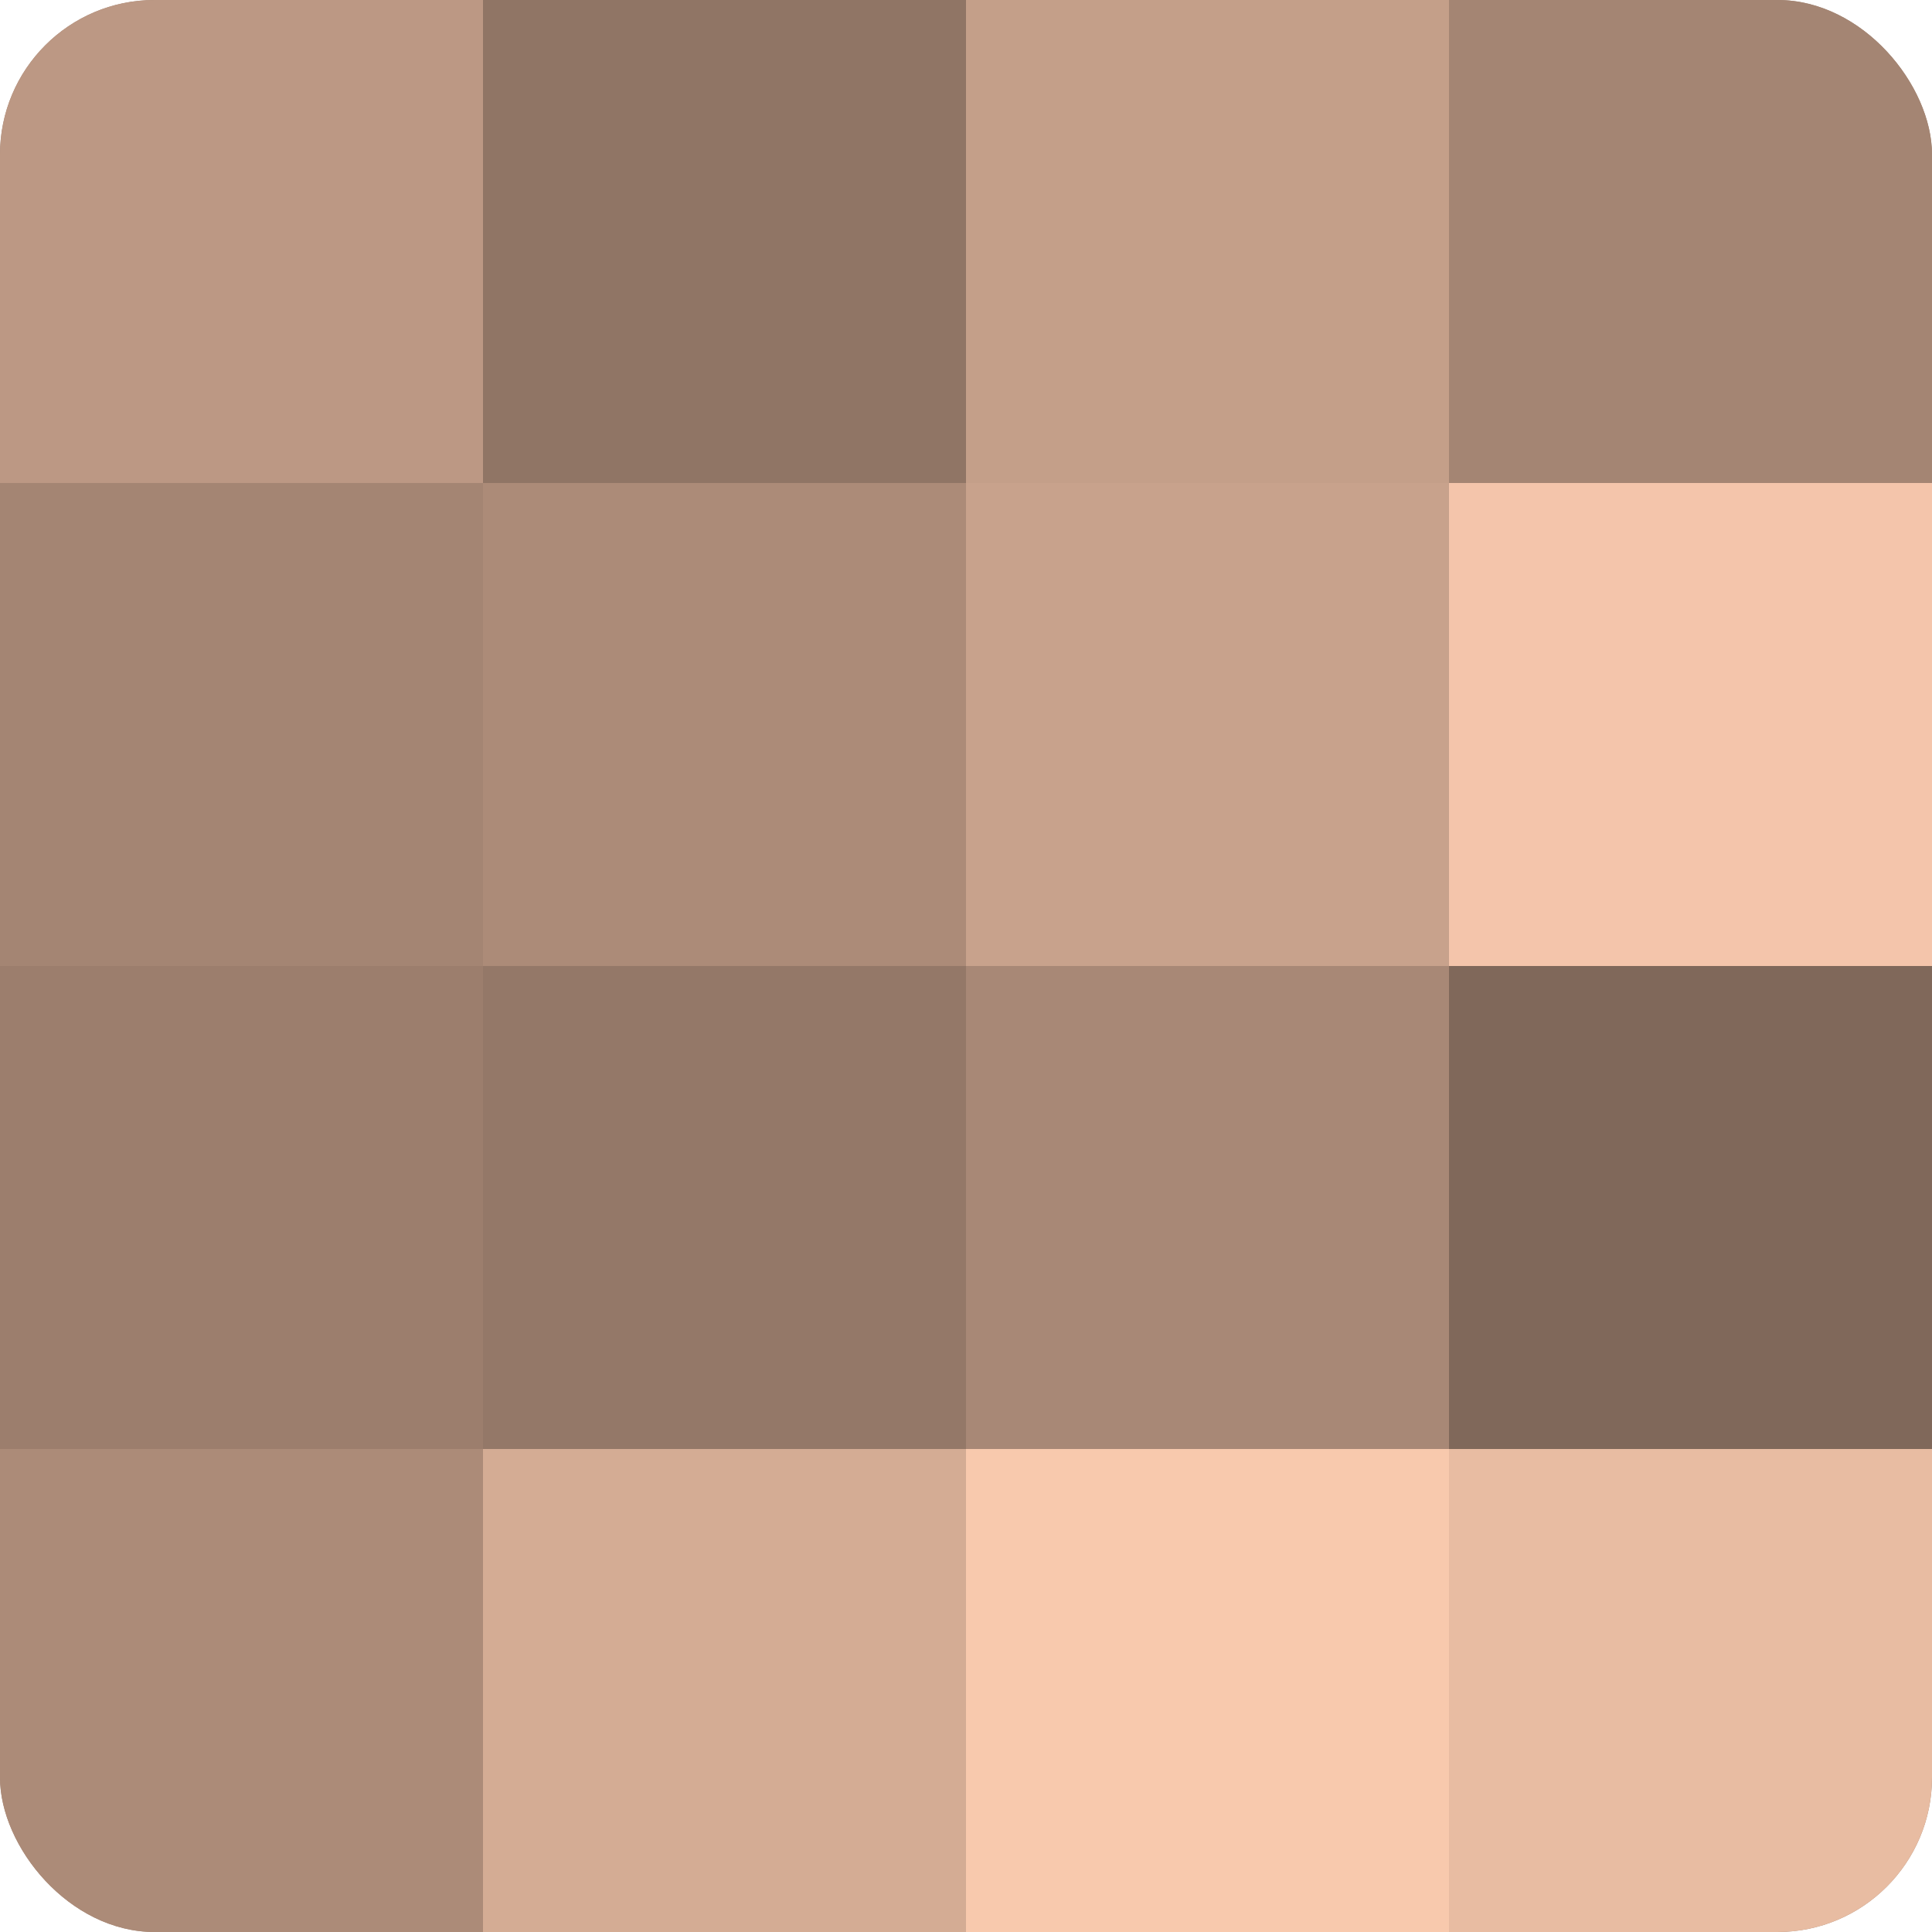
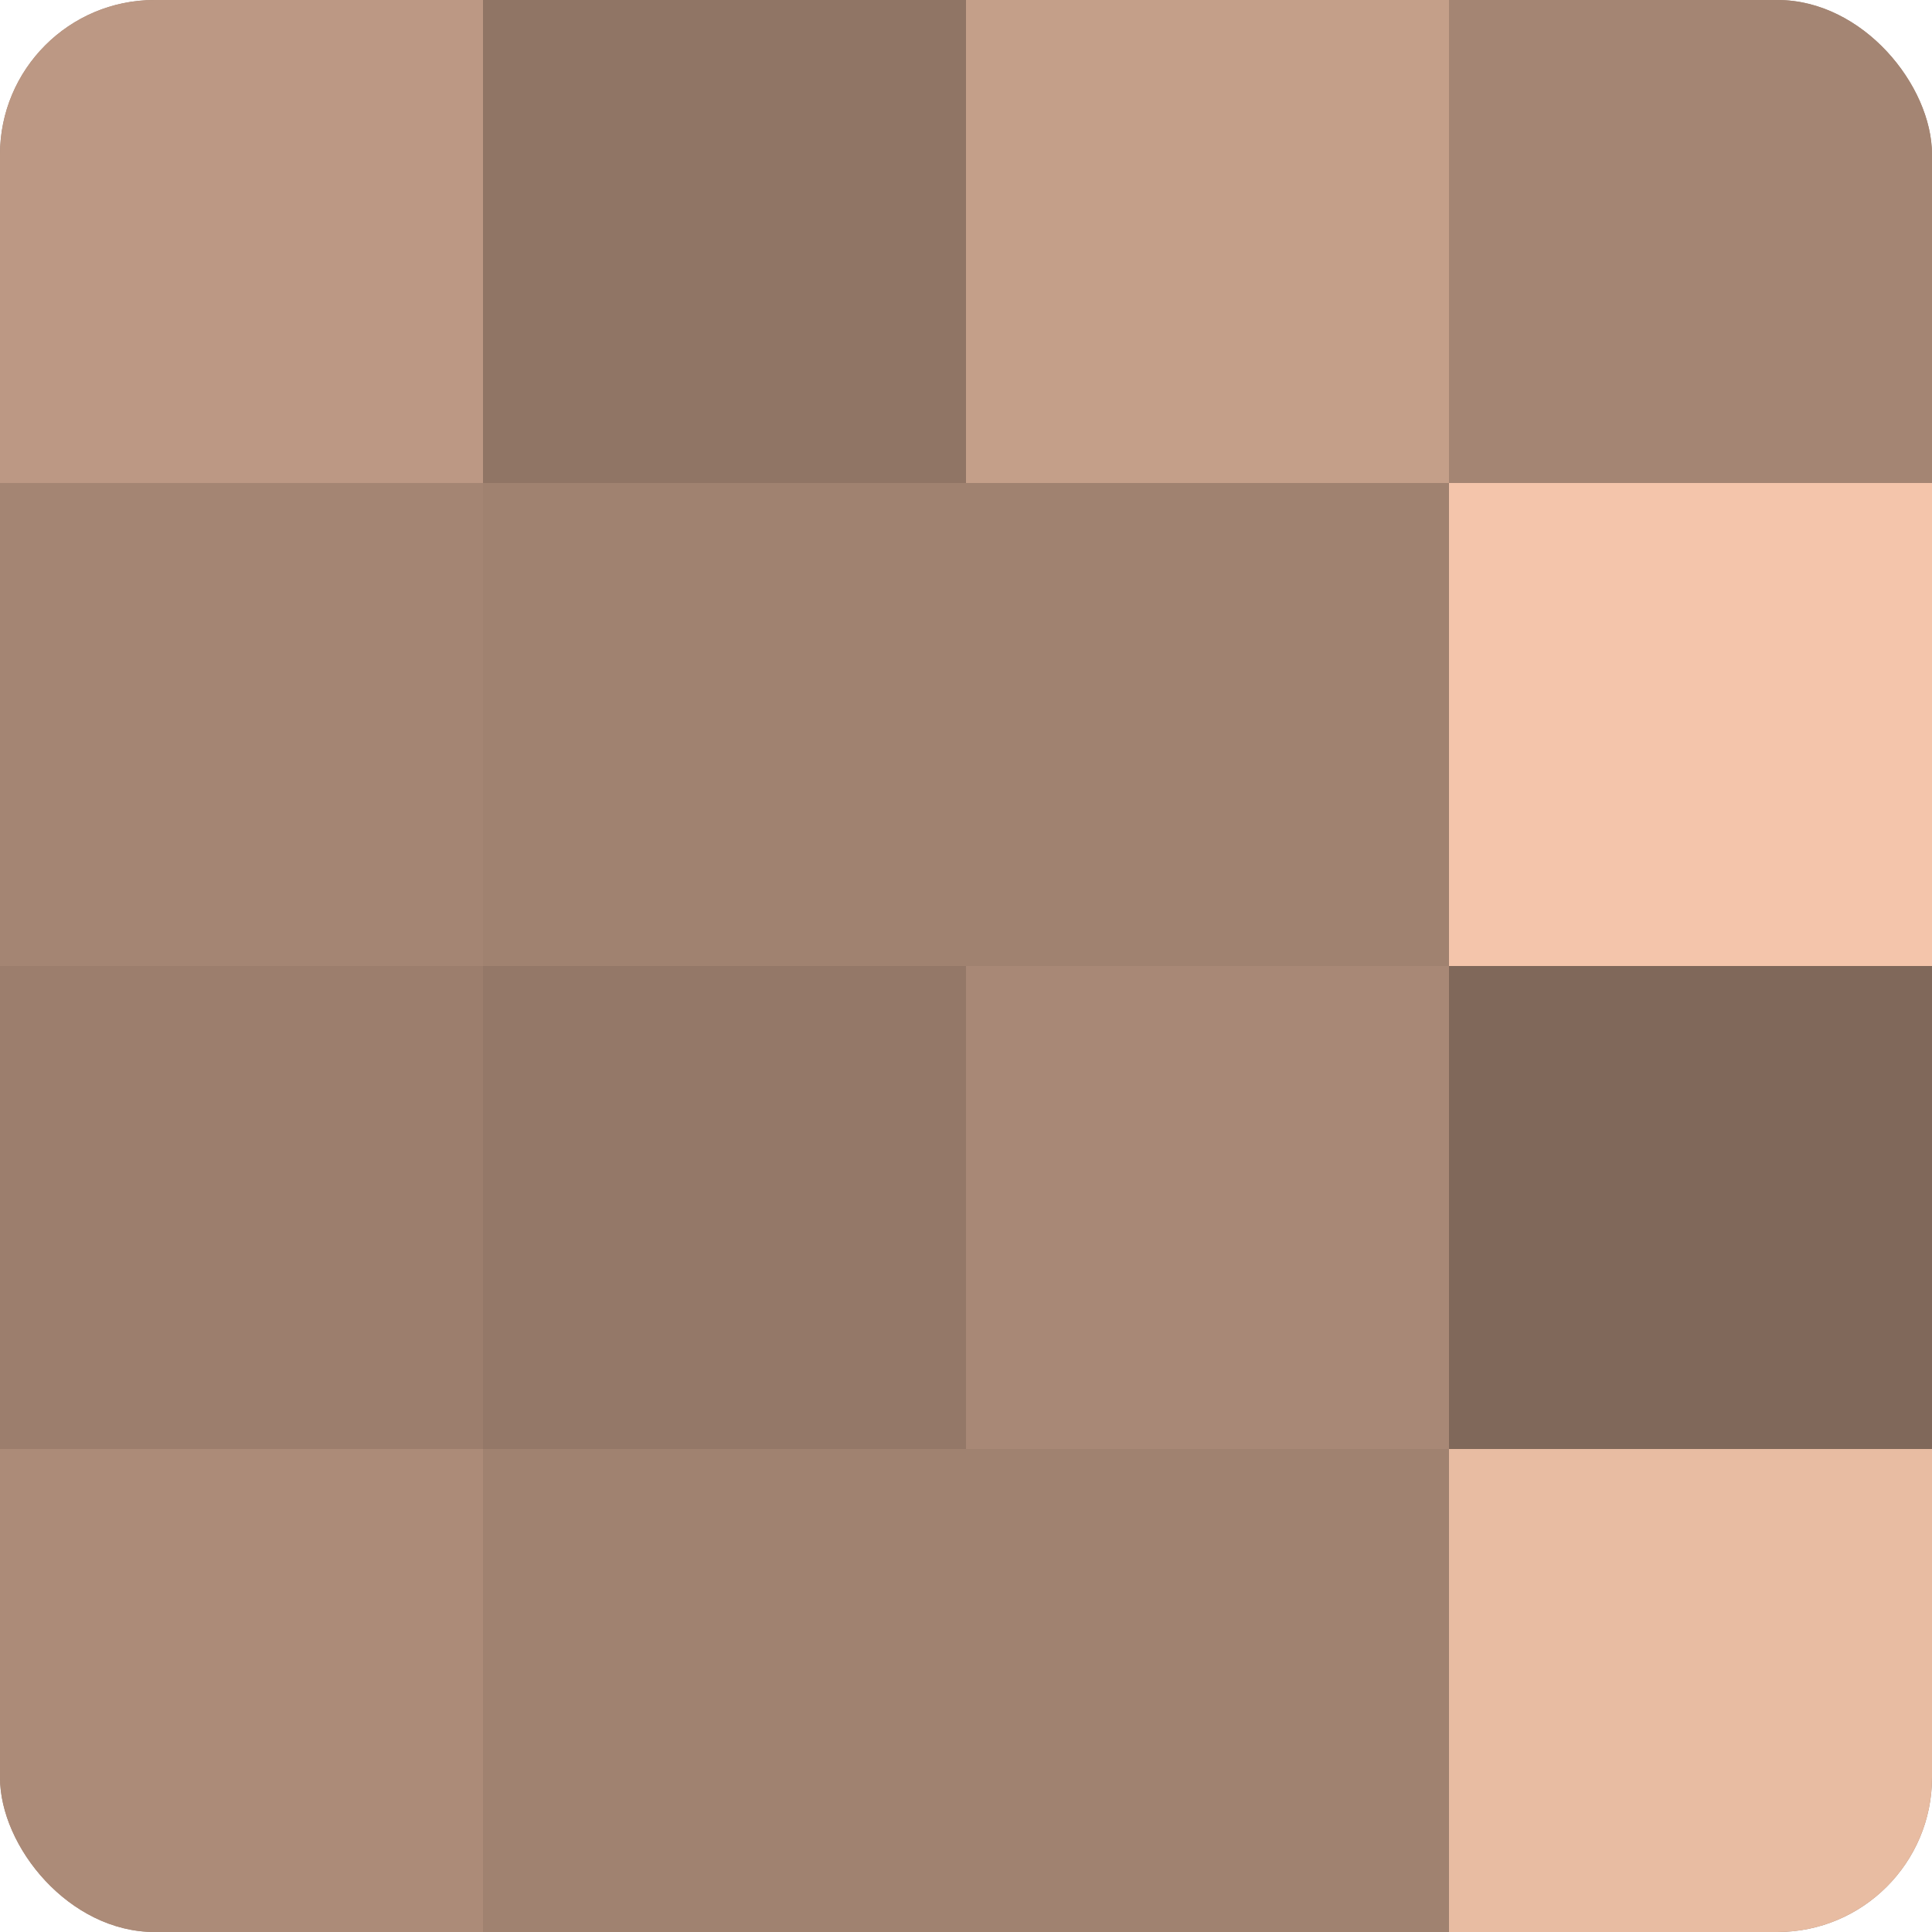
<svg xmlns="http://www.w3.org/2000/svg" width="60" height="60" viewBox="0 0 100 100" preserveAspectRatio="xMidYMid meet">
  <defs>
    <clipPath id="c" width="100" height="100">
      <rect width="100" height="100" rx="8" ry="8" />
    </clipPath>
  </defs>
  <g clip-path="url(#c)">
    <rect width="100" height="100" fill="#a08270" />
    <rect width="25" height="25" fill="#bc9884" />
    <rect y="25" width="25" height="25" fill="#a48573" />
    <rect y="50" width="25" height="25" fill="#9c7e6d" />
    <rect y="75" width="25" height="25" fill="#ac8b78" />
    <rect x="25" width="25" height="25" fill="#907565" />
-     <rect x="25" y="25" width="25" height="25" fill="#ac8b78" />
    <rect x="25" y="50" width="25" height="25" fill="#947868" />
-     <rect x="25" y="75" width="25" height="25" fill="#d4ac94" />
    <rect x="50" width="25" height="25" fill="#c49f89" />
-     <rect x="50" y="25" width="25" height="25" fill="#c8a28c" />
    <rect x="50" y="50" width="25" height="25" fill="#a88876" />
-     <rect x="50" y="75" width="25" height="25" fill="#f8c9ad" />
    <rect x="75" width="25" height="25" fill="#a48573" />
    <rect x="75" y="25" width="25" height="25" fill="#f4c5ab" />
    <rect x="75" y="50" width="25" height="25" fill="#80685a" />
    <rect x="75" y="75" width="25" height="25" fill="#e8bca2" />
  </g>
</svg>